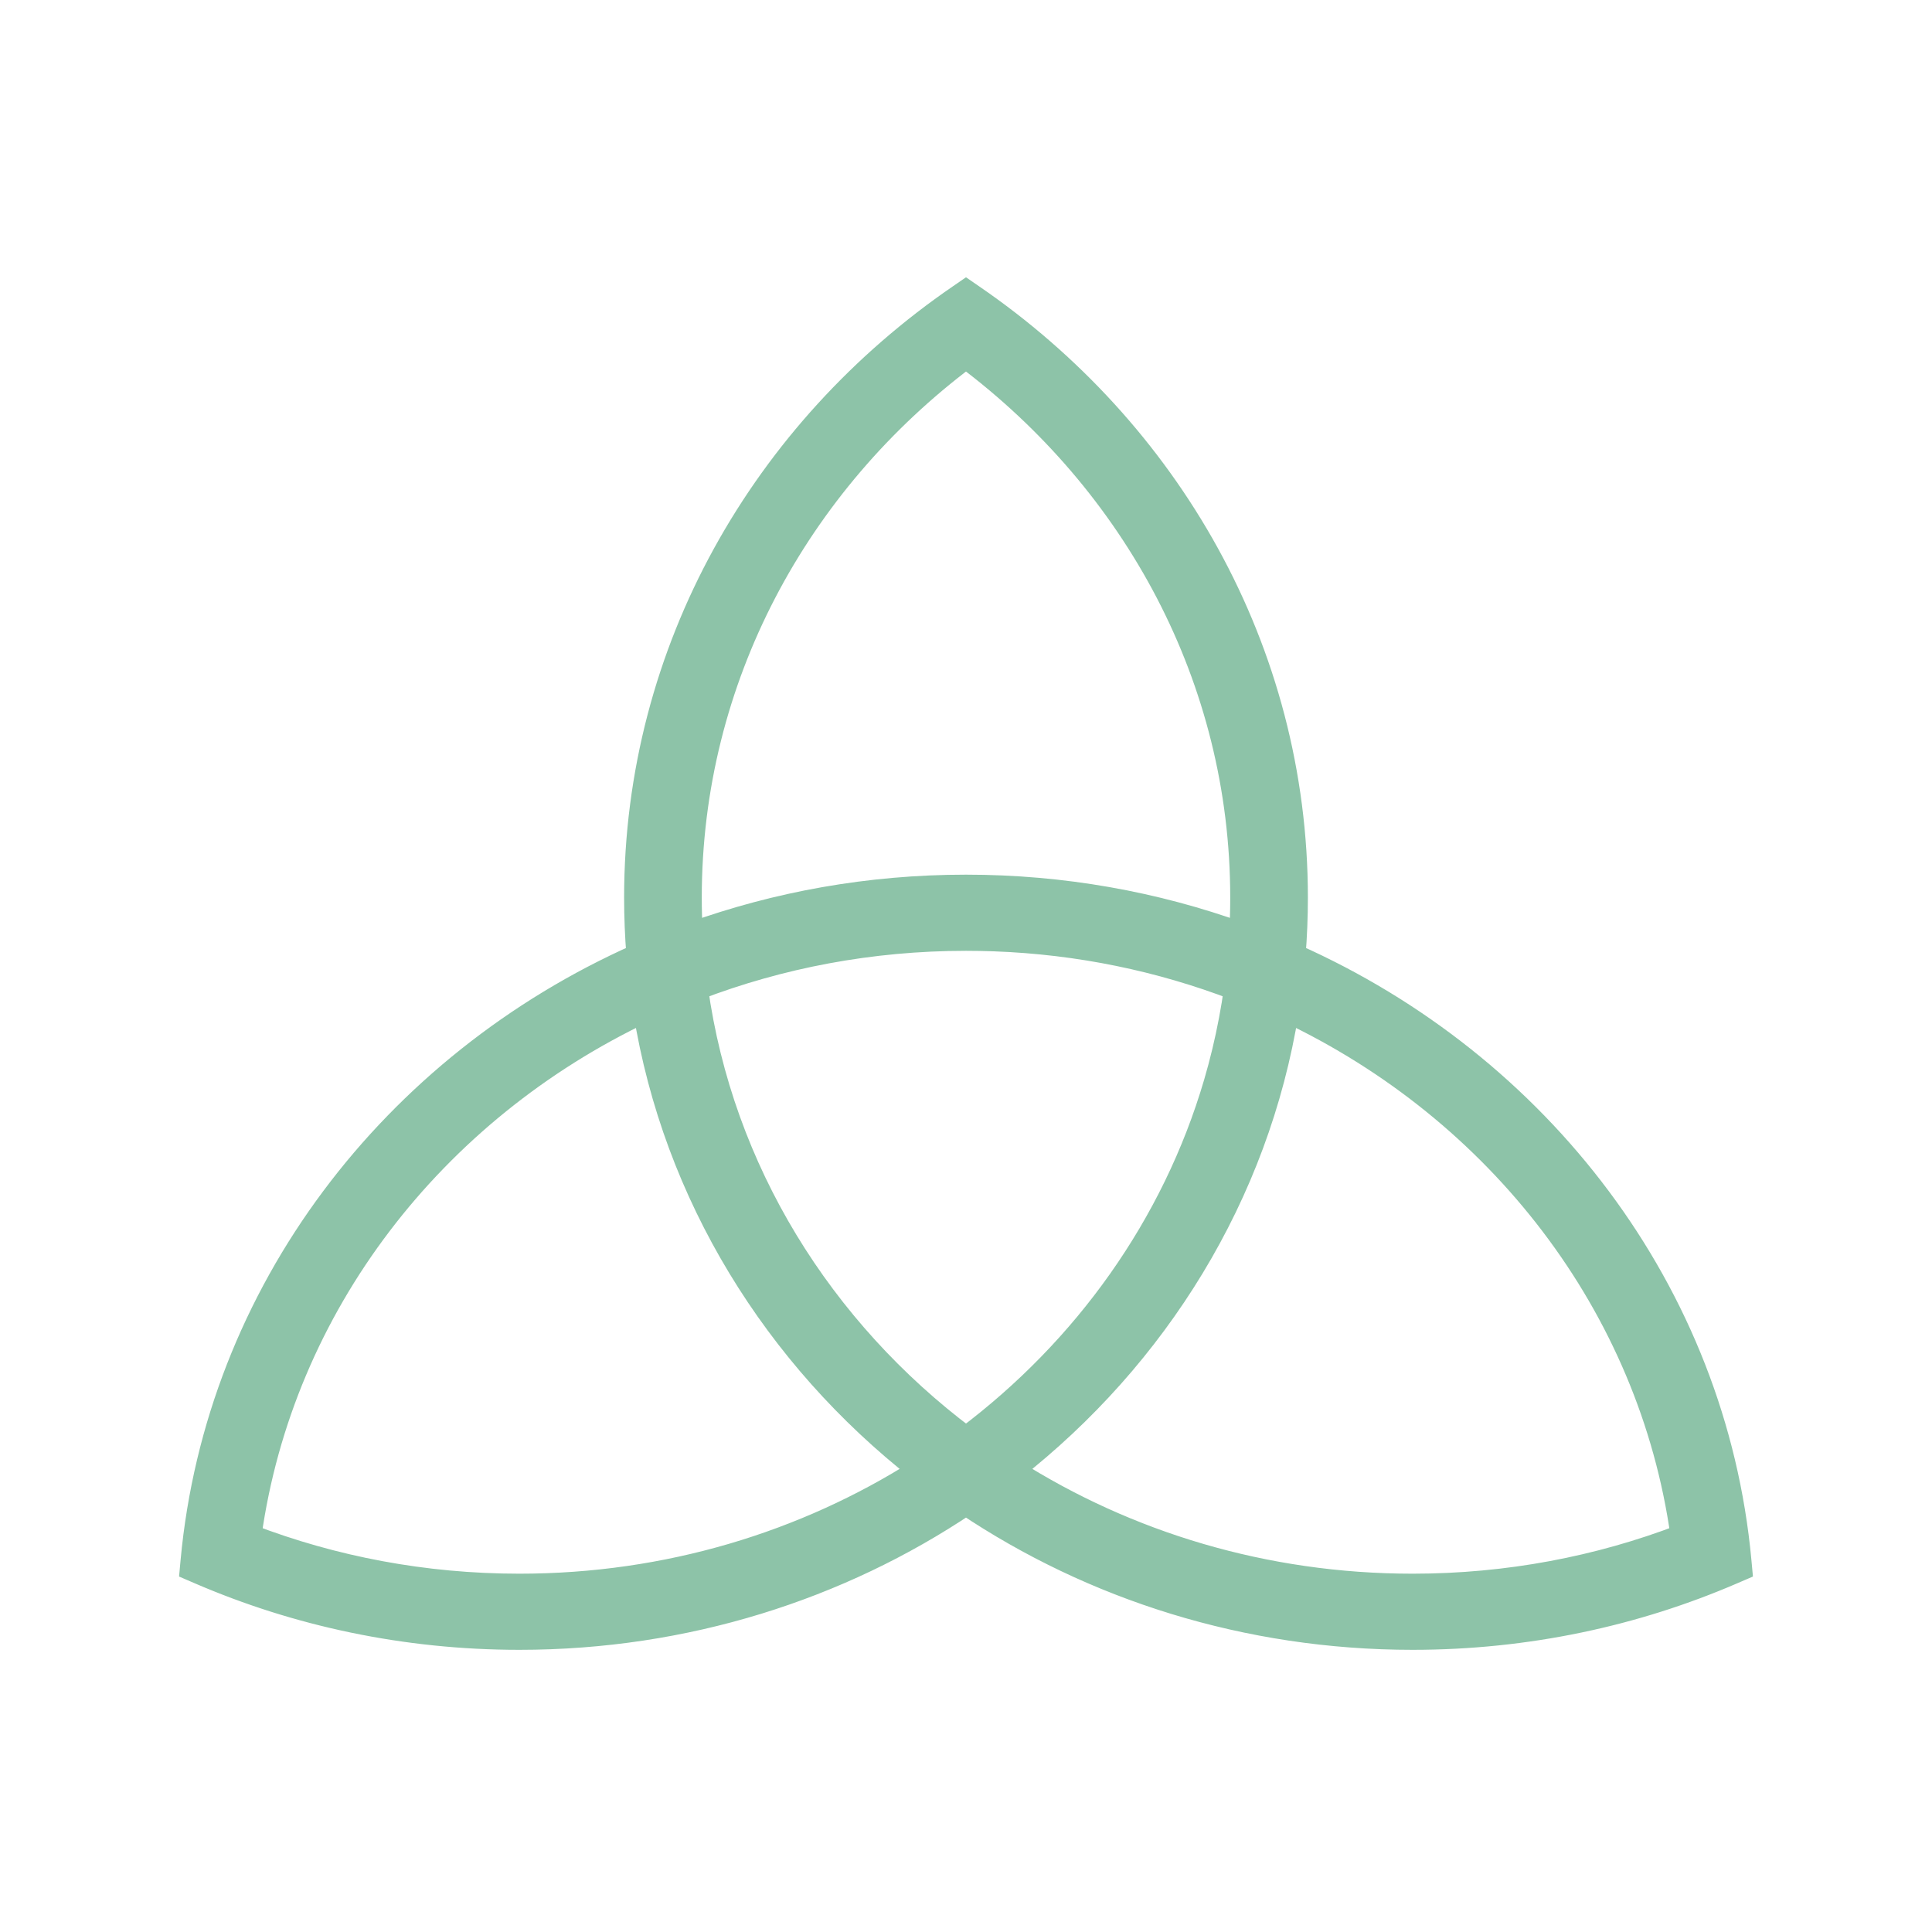
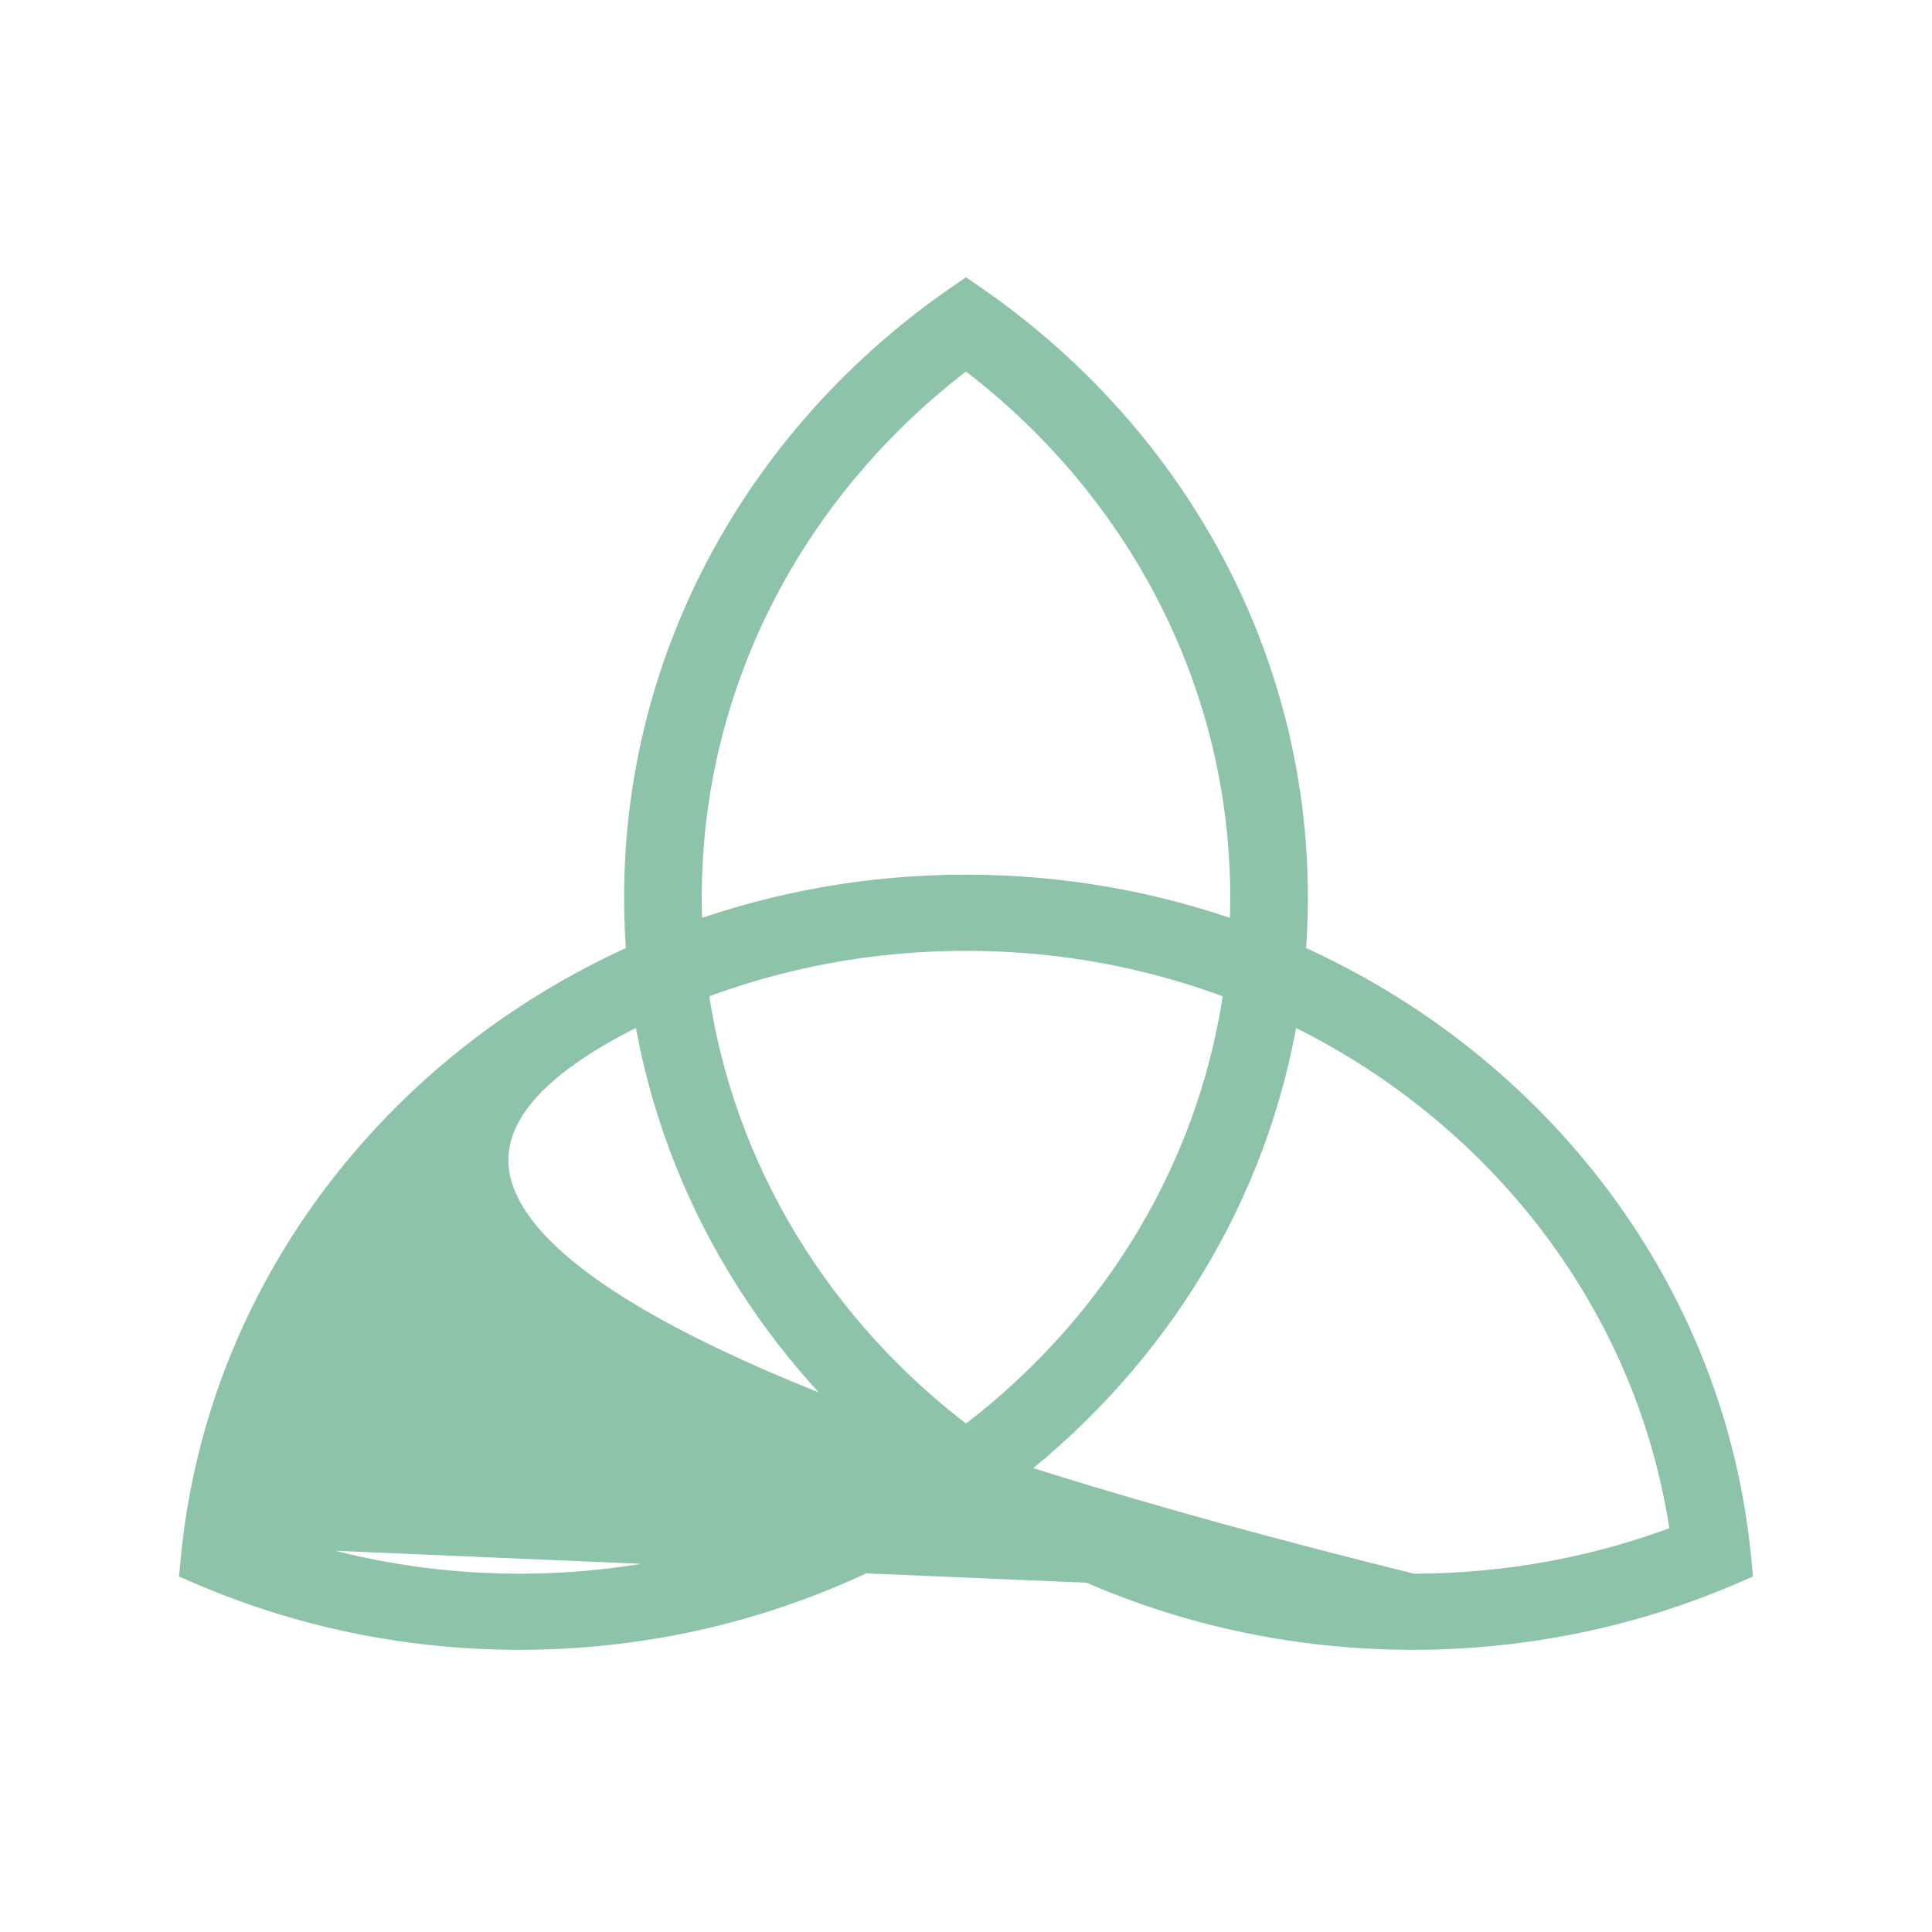
<svg xmlns="http://www.w3.org/2000/svg" width="76" height="76" viewBox="0 0 76 76" fill="none">
-   <path d="M68.179 61.862L68.478 61.733L68.448 61.408C67.469 50.817 60.551 41.864 50.908 37.575C50.968 36.827 50.999 36.071 50.999 35.308C50.999 25.547 45.967 16.914 38.254 11.629L38 11.454L37.746 11.629C30.034 16.914 25.001 25.547 25.001 35.308C25.001 36.071 25.032 36.827 25.092 37.575C15.449 41.864 8.531 50.817 7.552 61.408L7.522 61.733L7.821 61.862C11.667 63.525 15.937 64.45 20.431 64.45C26.968 64.45 33.029 62.493 38 59.159C42.972 62.493 49.032 64.45 55.569 64.45C60.063 64.45 64.333 63.525 68.179 61.862ZM38 56.565C32.323 52.308 28.398 46.039 27.404 38.897C30.677 37.643 34.253 36.953 38 36.953C38.372 36.953 38.742 36.96 39.11 36.973C42.453 37.095 45.647 37.767 48.596 38.897C48.54 39.303 48.474 39.707 48.398 40.107C48.239 40.955 48.038 41.788 47.798 42.606C46.156 48.198 42.67 53.063 38 56.565ZM38 34.857C34.197 34.857 30.555 35.52 27.195 36.731C27.169 36.259 27.156 35.785 27.156 35.308C27.156 26.69 31.389 19.008 38 14.05C44.611 19.008 48.844 26.69 48.844 35.308C48.844 35.785 48.831 36.26 48.805 36.731C45.445 35.52 41.803 34.857 38 34.857ZM55.569 62.355C49.746 62.355 44.336 60.688 39.831 57.83C45.506 53.382 49.474 47.02 50.643 39.772C58.926 43.696 64.903 51.351 66.165 60.411C62.893 61.664 59.317 62.355 55.569 62.355ZM9.835 60.411C11.097 51.351 17.074 43.696 25.358 39.771C26.526 47.02 30.494 53.382 36.169 57.83C31.665 60.688 26.254 62.355 20.431 62.355C16.683 62.355 13.107 61.664 9.835 60.411Z" fill="#8DC3A8" stroke="#8DC3A8" stroke-width="0.9" />
+   <path d="M68.179 61.862L68.478 61.733L68.448 61.408C67.469 50.817 60.551 41.864 50.908 37.575C50.968 36.827 50.999 36.071 50.999 35.308C50.999 25.547 45.967 16.914 38.254 11.629L38 11.454L37.746 11.629C30.034 16.914 25.001 25.547 25.001 35.308C25.001 36.071 25.032 36.827 25.092 37.575C15.449 41.864 8.531 50.817 7.552 61.408L7.522 61.733L7.821 61.862C11.667 63.525 15.937 64.45 20.431 64.45C26.968 64.45 33.029 62.493 38 59.159C42.972 62.493 49.032 64.45 55.569 64.45C60.063 64.45 64.333 63.525 68.179 61.862ZM38 56.565C32.323 52.308 28.398 46.039 27.404 38.897C30.677 37.643 34.253 36.953 38 36.953C38.372 36.953 38.742 36.96 39.11 36.973C42.453 37.095 45.647 37.767 48.596 38.897C48.54 39.303 48.474 39.707 48.398 40.107C48.239 40.955 48.038 41.788 47.798 42.606C46.156 48.198 42.67 53.063 38 56.565ZM38 34.857C34.197 34.857 30.555 35.52 27.195 36.731C27.169 36.259 27.156 35.785 27.156 35.308C27.156 26.69 31.389 19.008 38 14.05C44.611 19.008 48.844 26.69 48.844 35.308C48.844 35.785 48.831 36.26 48.805 36.731C45.445 35.52 41.803 34.857 38 34.857ZM55.569 62.355C49.746 62.355 44.336 60.688 39.831 57.83C45.506 53.382 49.474 47.02 50.643 39.772C58.926 43.696 64.903 51.351 66.165 60.411C62.893 61.664 59.317 62.355 55.569 62.355ZC11.097 51.351 17.074 43.696 25.358 39.771C26.526 47.02 30.494 53.382 36.169 57.83C31.665 60.688 26.254 62.355 20.431 62.355C16.683 62.355 13.107 61.664 9.835 60.411Z" fill="#8DC3A8" stroke="#8DC3A8" stroke-width="0.9" />
</svg>